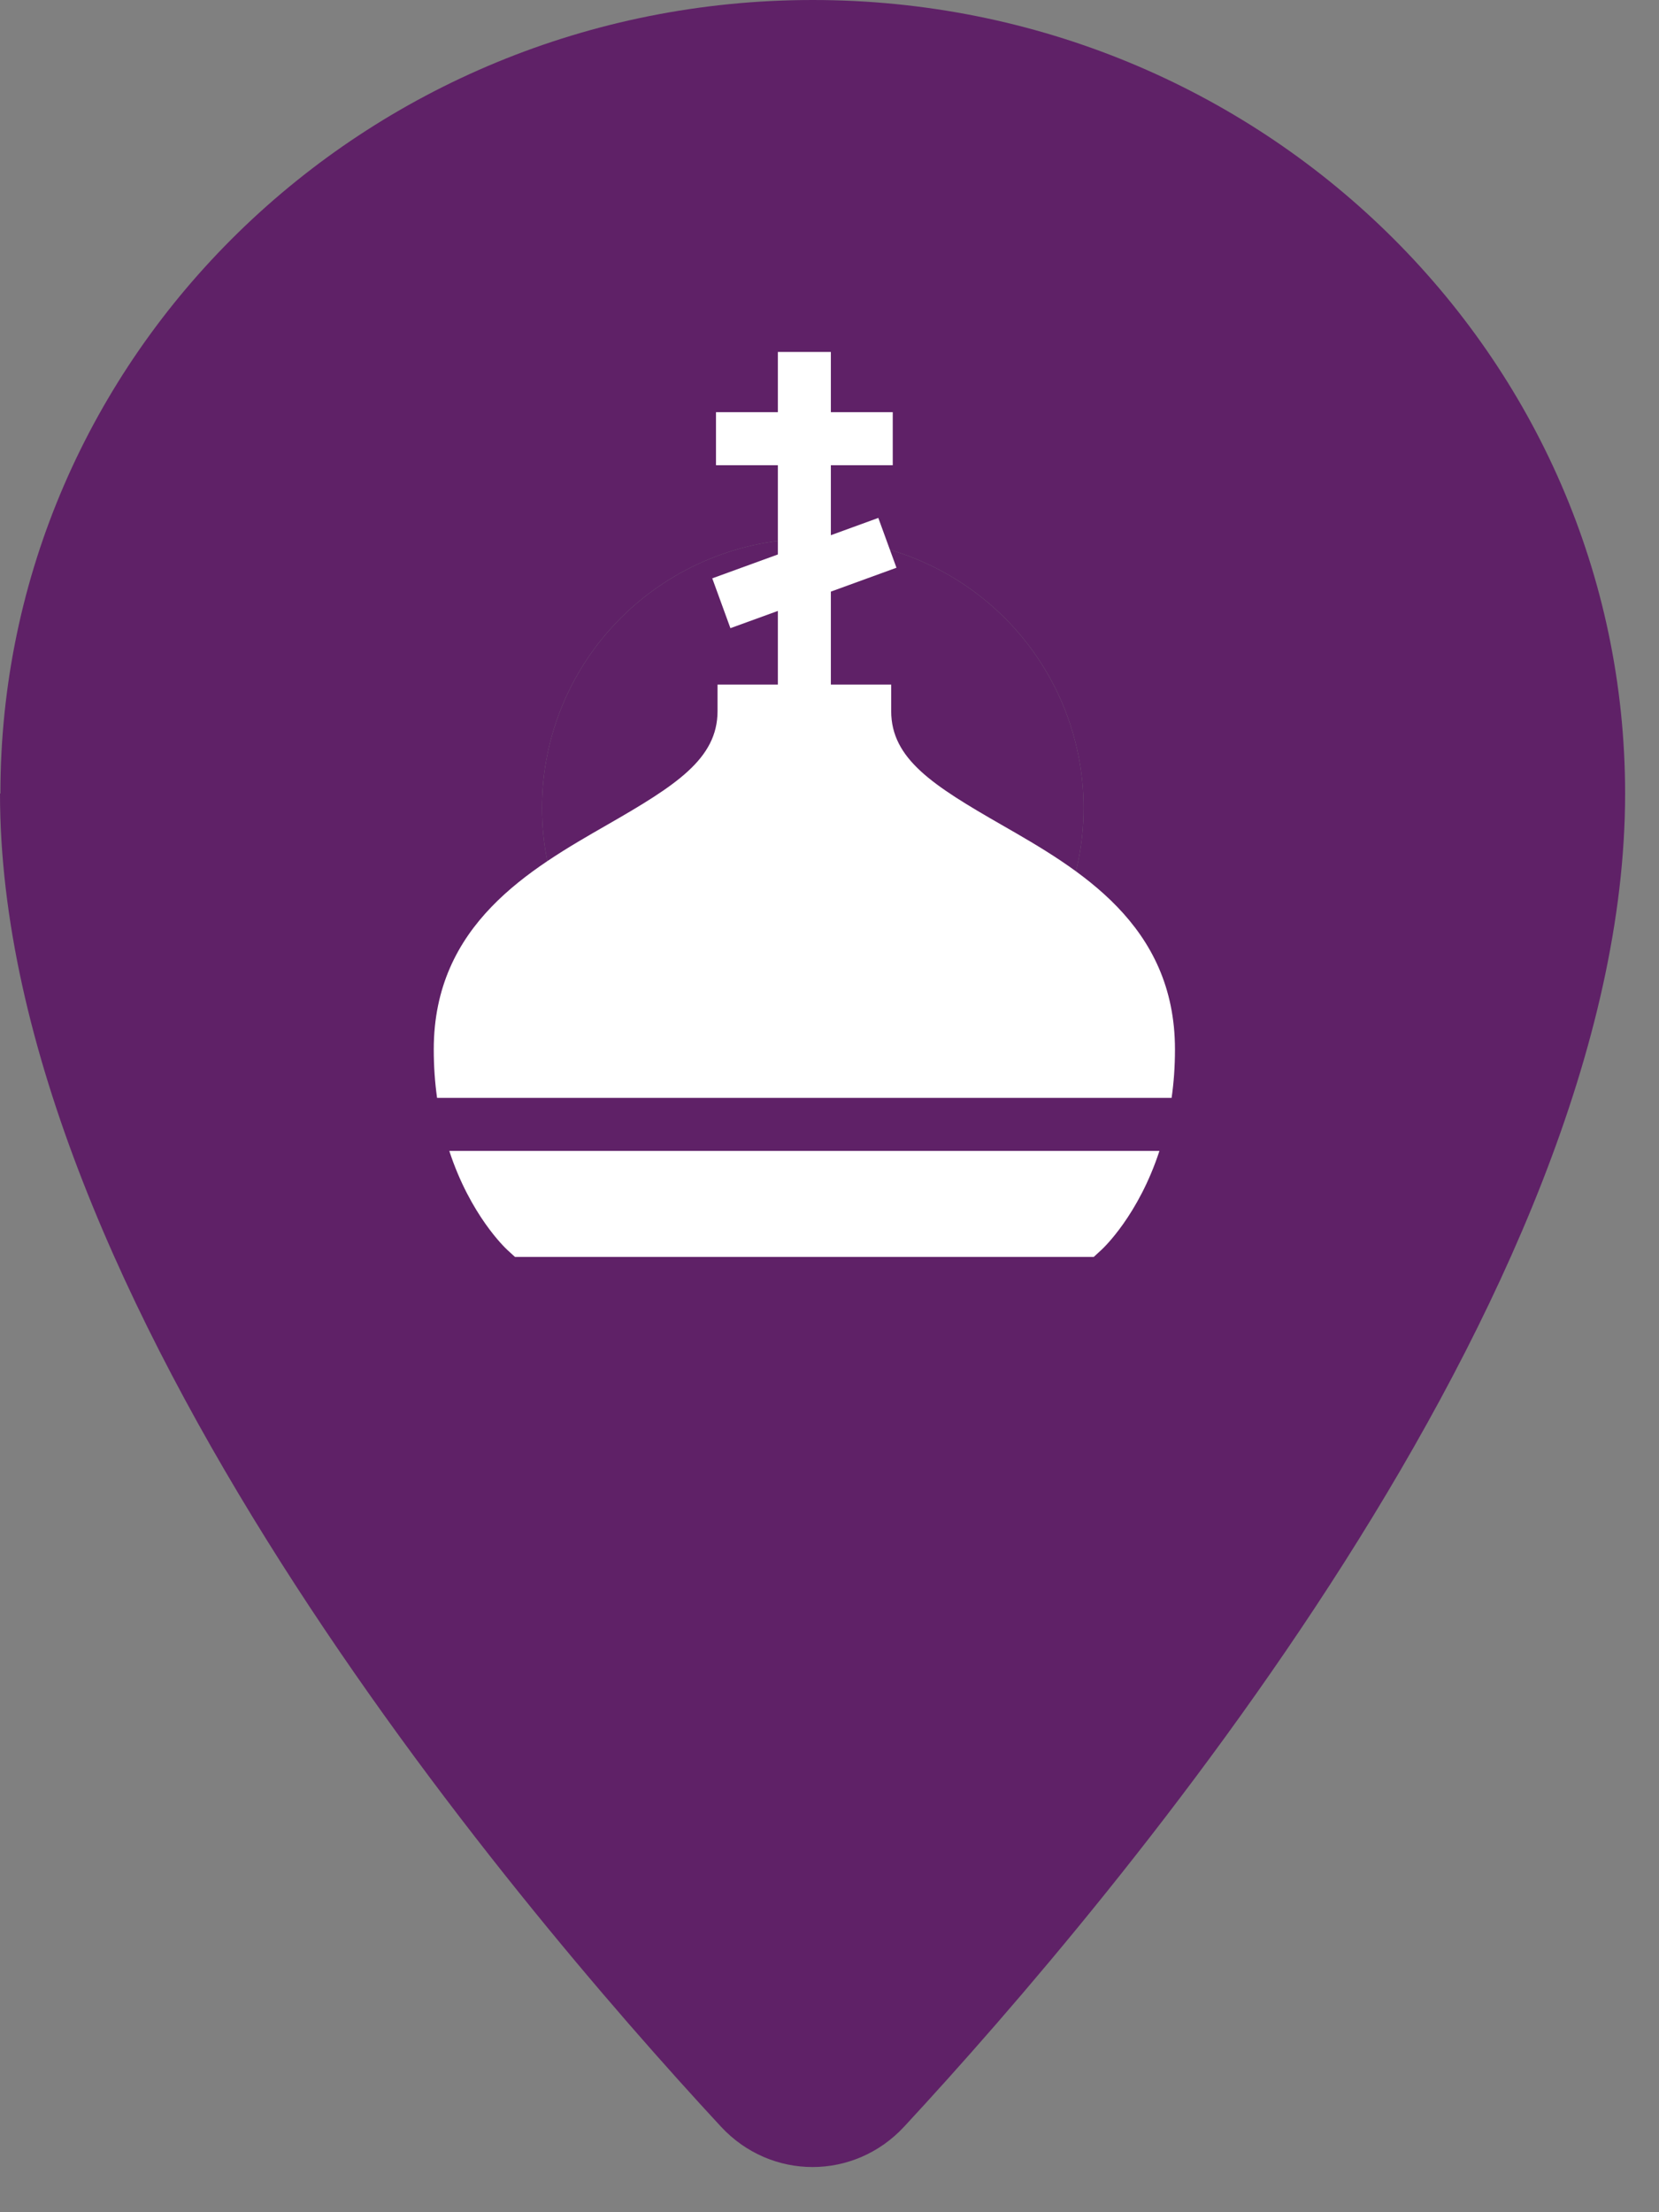
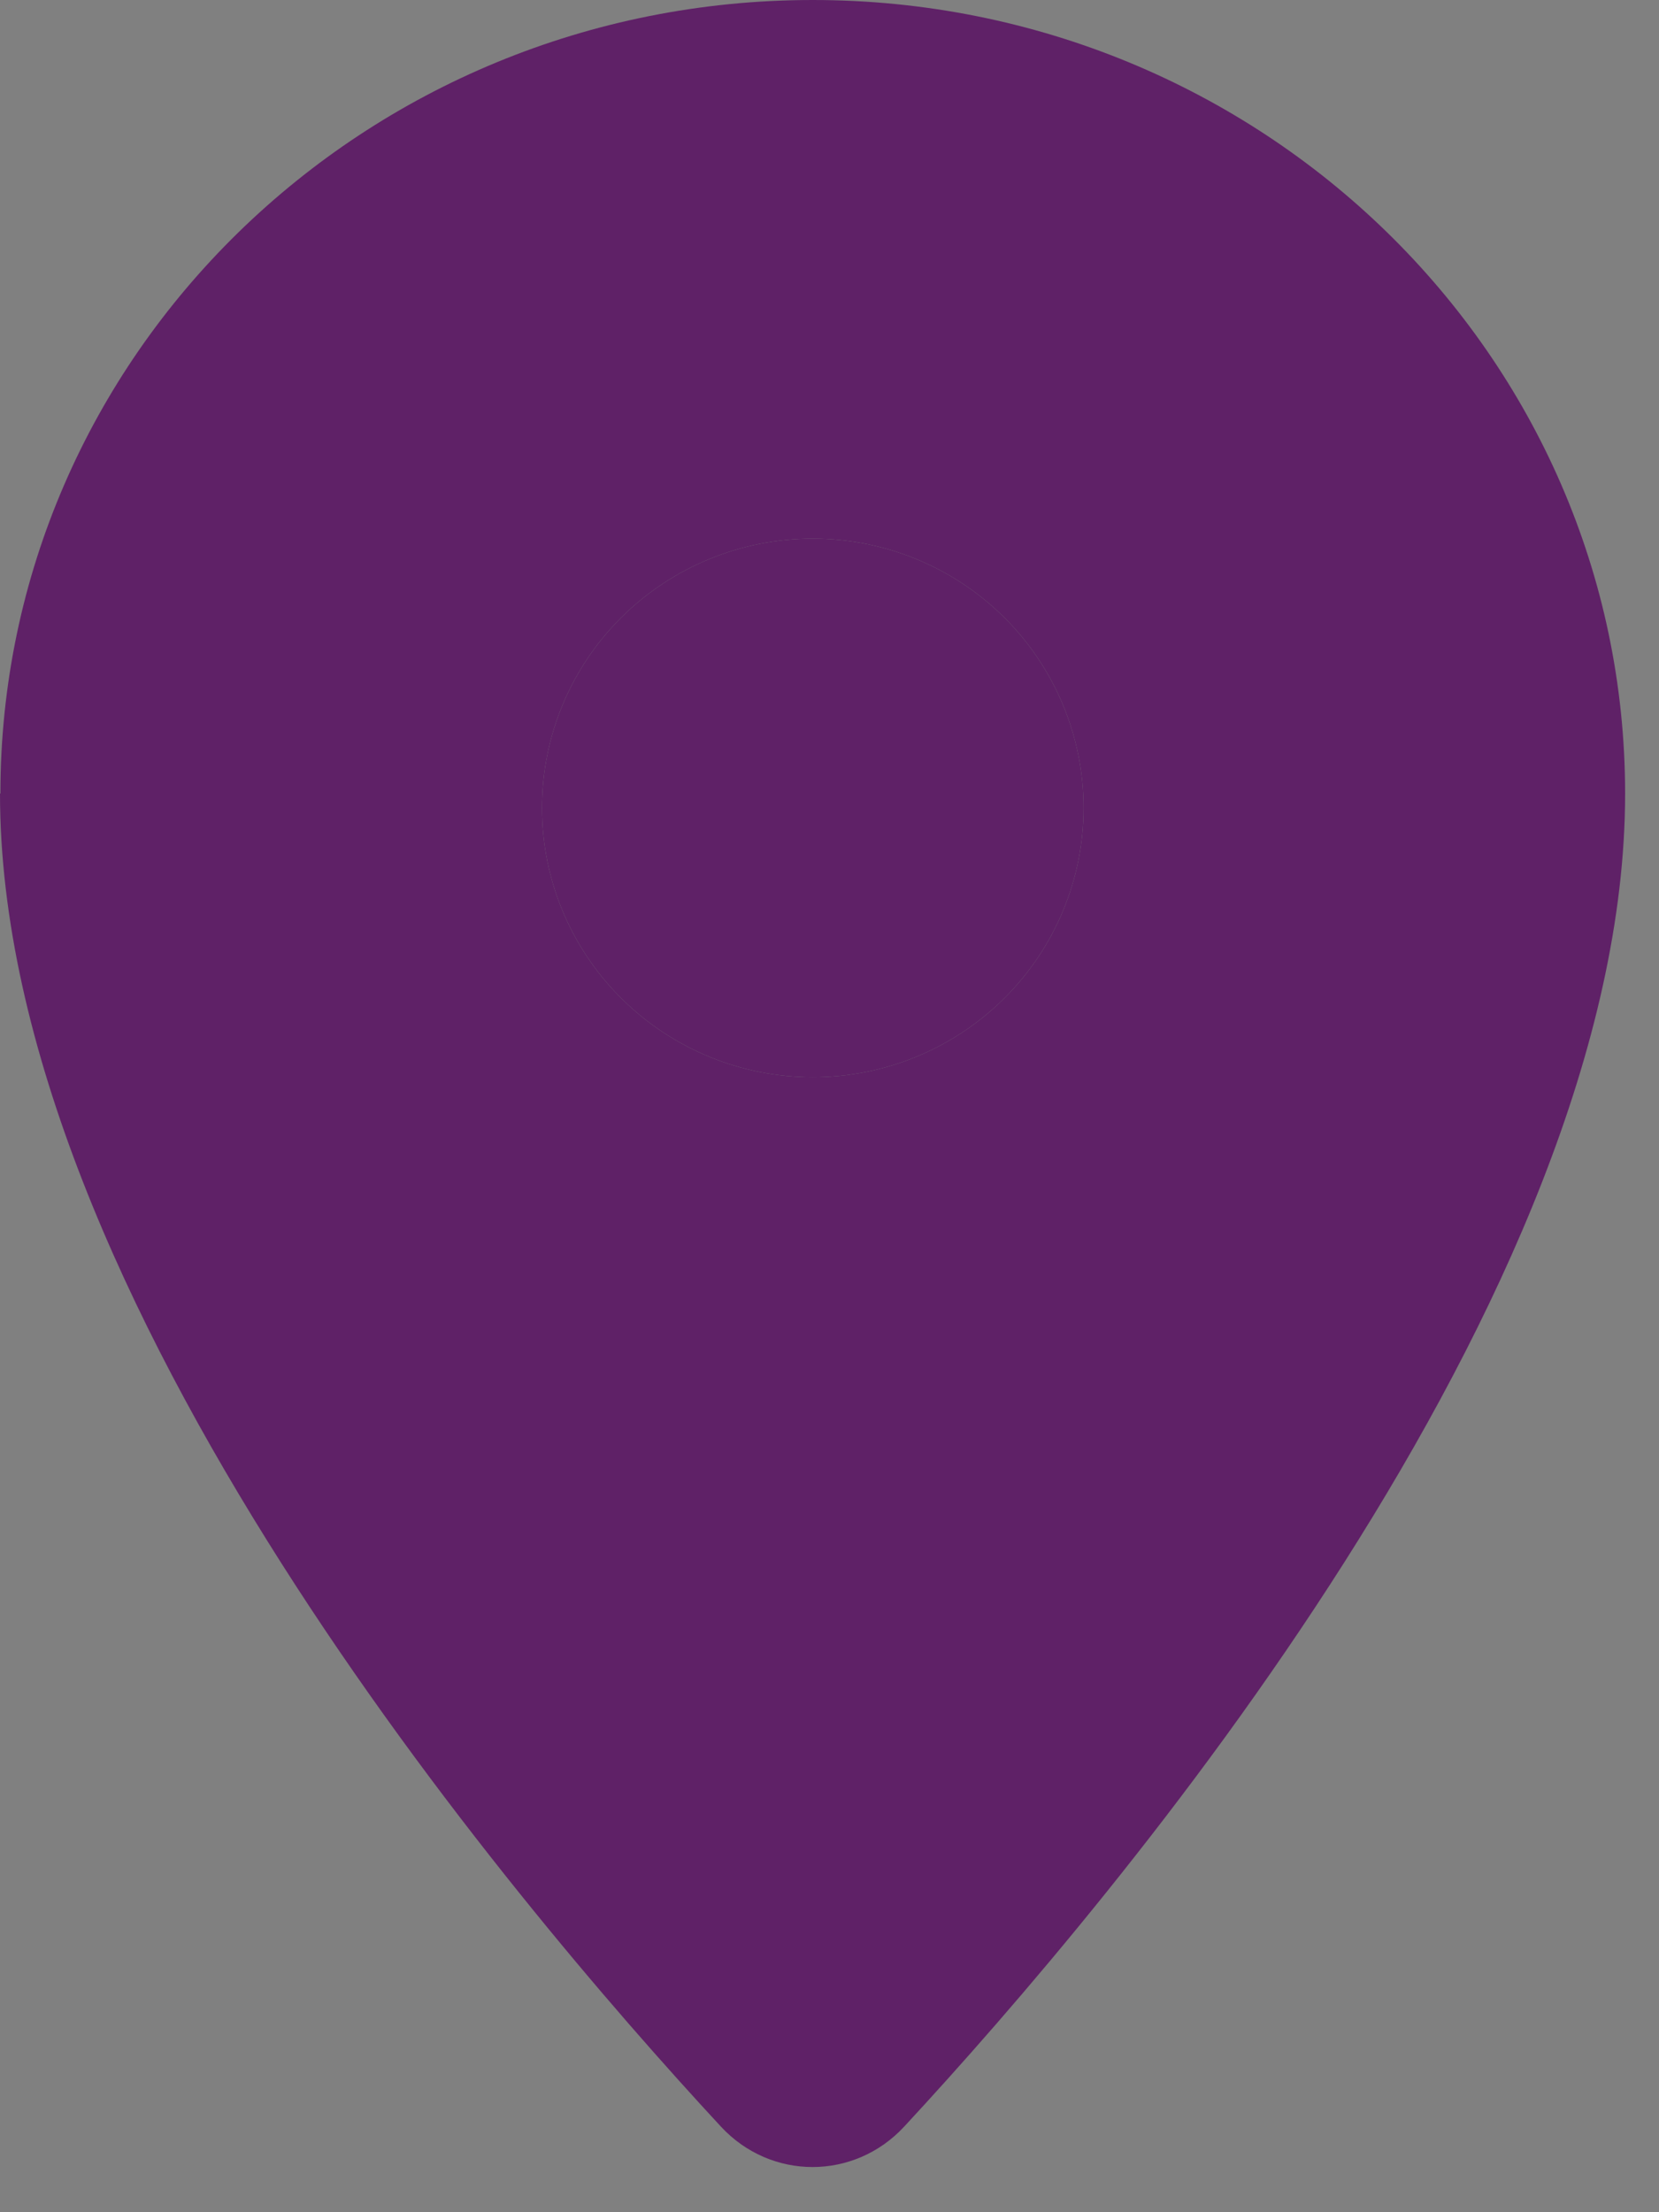
<svg xmlns="http://www.w3.org/2000/svg" width="33" height="44" viewBox="0 0 33 44" fill="none">
  <rect x="0" y="0" width="33" height="44" fill="#808080" stroke="none" />
-   <path d="M0.008 15.784C0.008 7.064 7.246 1.26698e-06 16.167 2.82678e-06C25.088 4.38659e-06 32.326 7.064 32.326 15.784C32.326 25.769 22.21 37.737 17.985 42.298C16.992 43.369 15.334 43.369 14.341 42.298C10.116 37.737 -4.50557e-06 25.769 -2.75983e-06 15.784L0.008 15.784ZM16.167 21.425C17.596 21.425 18.966 20.861 19.976 19.856C20.986 18.852 21.554 17.489 21.554 16.069C21.554 14.648 20.986 13.286 19.976 12.281C18.966 11.277 17.596 10.713 16.167 10.713C14.739 10.713 13.369 11.277 12.359 12.281C11.348 13.286 10.781 14.648 10.781 16.069C10.781 17.489 11.348 18.852 12.359 19.856C13.369 20.861 14.739 21.425 16.167 21.425Z" fill="#5F2167" />
+   <path d="M0.008 15.784C0.008 7.064 7.246 1.26698e-06 16.167 2.82678e-06C25.088 4.38659e-06 32.326 7.064 32.326 15.784C32.326 25.769 22.21 37.737 17.985 42.298C16.992 43.369 15.334 43.369 14.341 42.298C10.116 37.737 -4.50557e-06 25.769 -2.75983e-06 15.784ZM16.167 21.425C17.596 21.425 18.966 20.861 19.976 19.856C20.986 18.852 21.554 17.489 21.554 16.069C21.554 14.648 20.986 13.286 19.976 12.281C18.966 11.277 17.596 10.713 16.167 10.713C14.739 10.713 13.369 11.277 12.359 12.281C11.348 13.286 10.781 14.648 10.781 16.069C10.781 17.489 11.348 18.852 12.359 19.856C13.369 20.861 14.739 21.425 16.167 21.425Z" fill="#5F2167" />
  <path d="M16.167 21.425C17.596 21.425 18.966 20.861 19.976 19.856C20.986 18.852 21.554 17.489 21.554 16.069C21.554 14.648 20.986 13.286 19.976 12.281C18.966 11.277 17.596 10.713 16.167 10.713C14.739 10.713 13.369 11.277 12.359 12.281C11.348 13.286 10.781 14.648 10.781 16.069C10.781 17.489 11.348 18.852 12.359 19.856C13.369 20.861 14.739 21.425 16.167 21.425Z" fill="#5F2167" />
-   <path d="M19.925 16.407C18.562 15.624 17.727 15.096 17.727 14.143V13.616H16.527V11.767L17.832 11.292L17.471 10.301L16.527 10.645V9.253H17.758V8.198H16.527V7H15.473V8.198H14.242V9.253H15.473V11.028L14.168 11.503L14.529 12.494L15.473 12.151V13.616H14.273V14.143C14.273 15.096 13.438 15.624 12.075 16.407C10.539 17.288 8.628 18.386 8.628 20.873C8.628 21.217 8.652 21.537 8.694 21.836H23.305C23.348 21.537 23.372 21.217 23.372 20.873C23.372 18.386 21.461 17.288 19.925 16.407Z" fill="white" />
-   <path d="M10.092 24.861L10.244 25H21.756L21.907 24.861C21.949 24.823 22.645 24.17 23.063 22.891H8.937C9.355 24.17 10.051 24.823 10.092 24.861Z" fill="white" />
</svg>